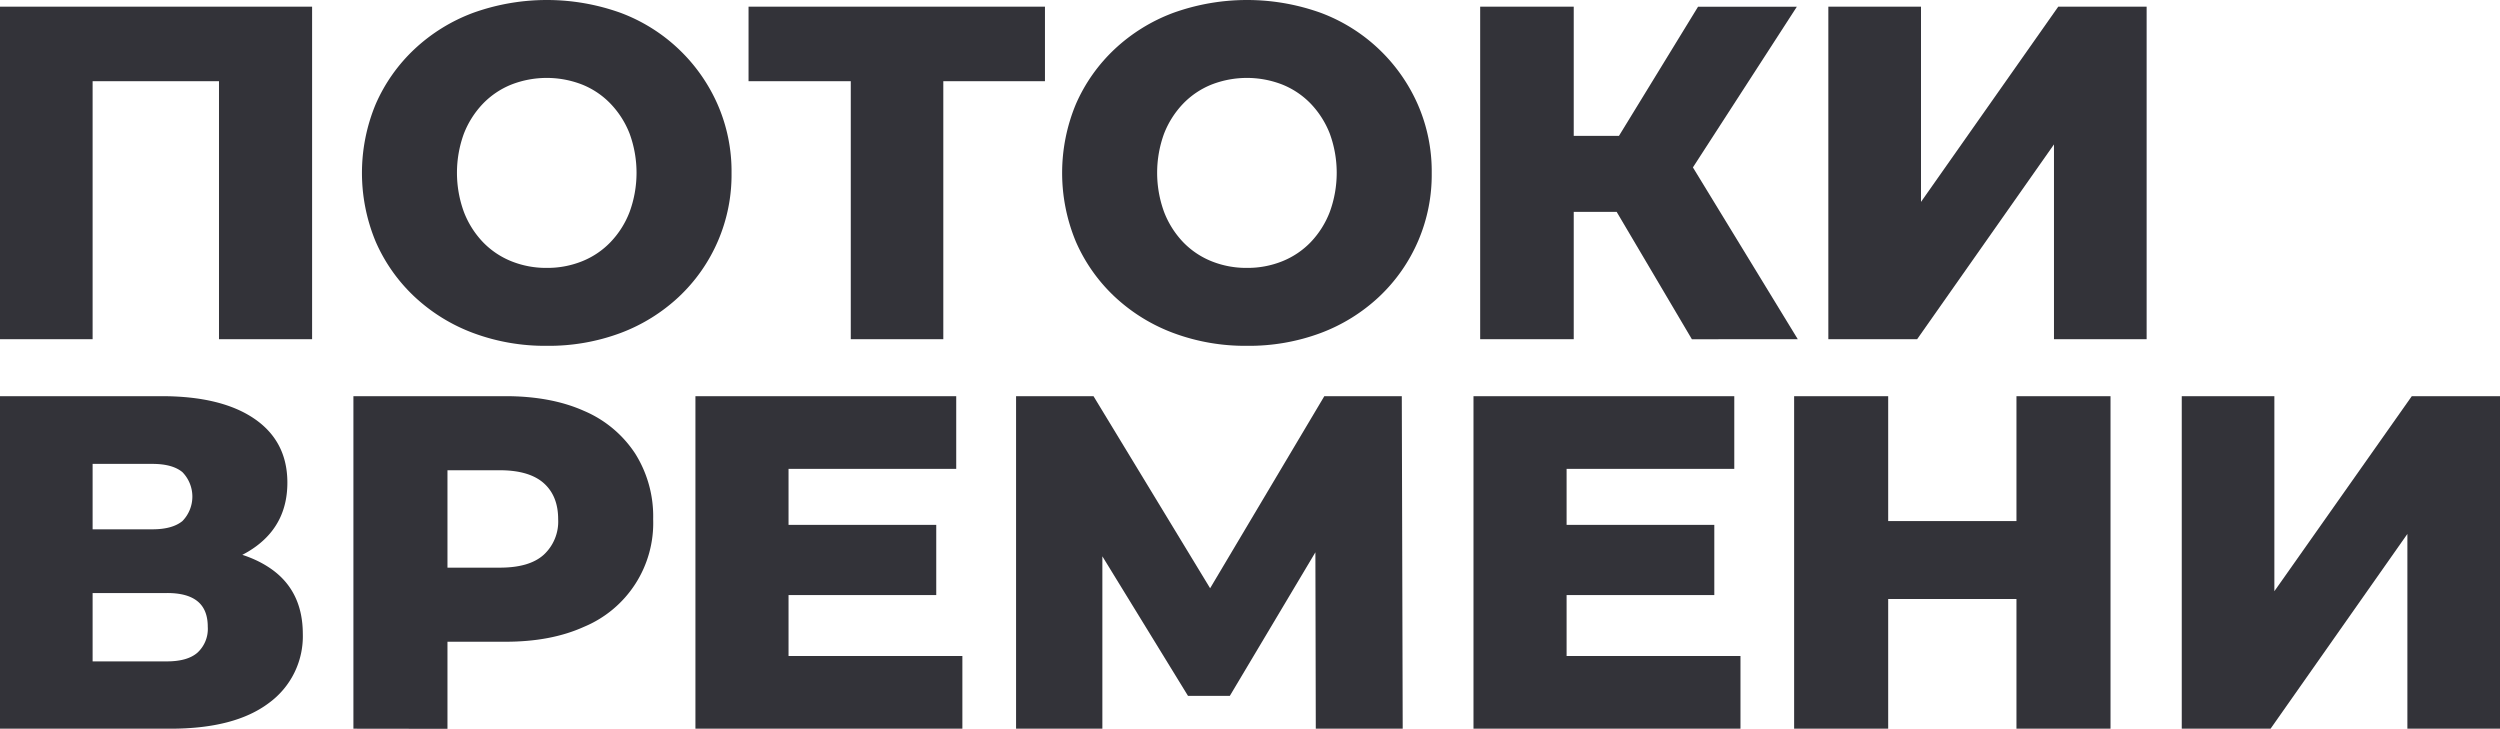
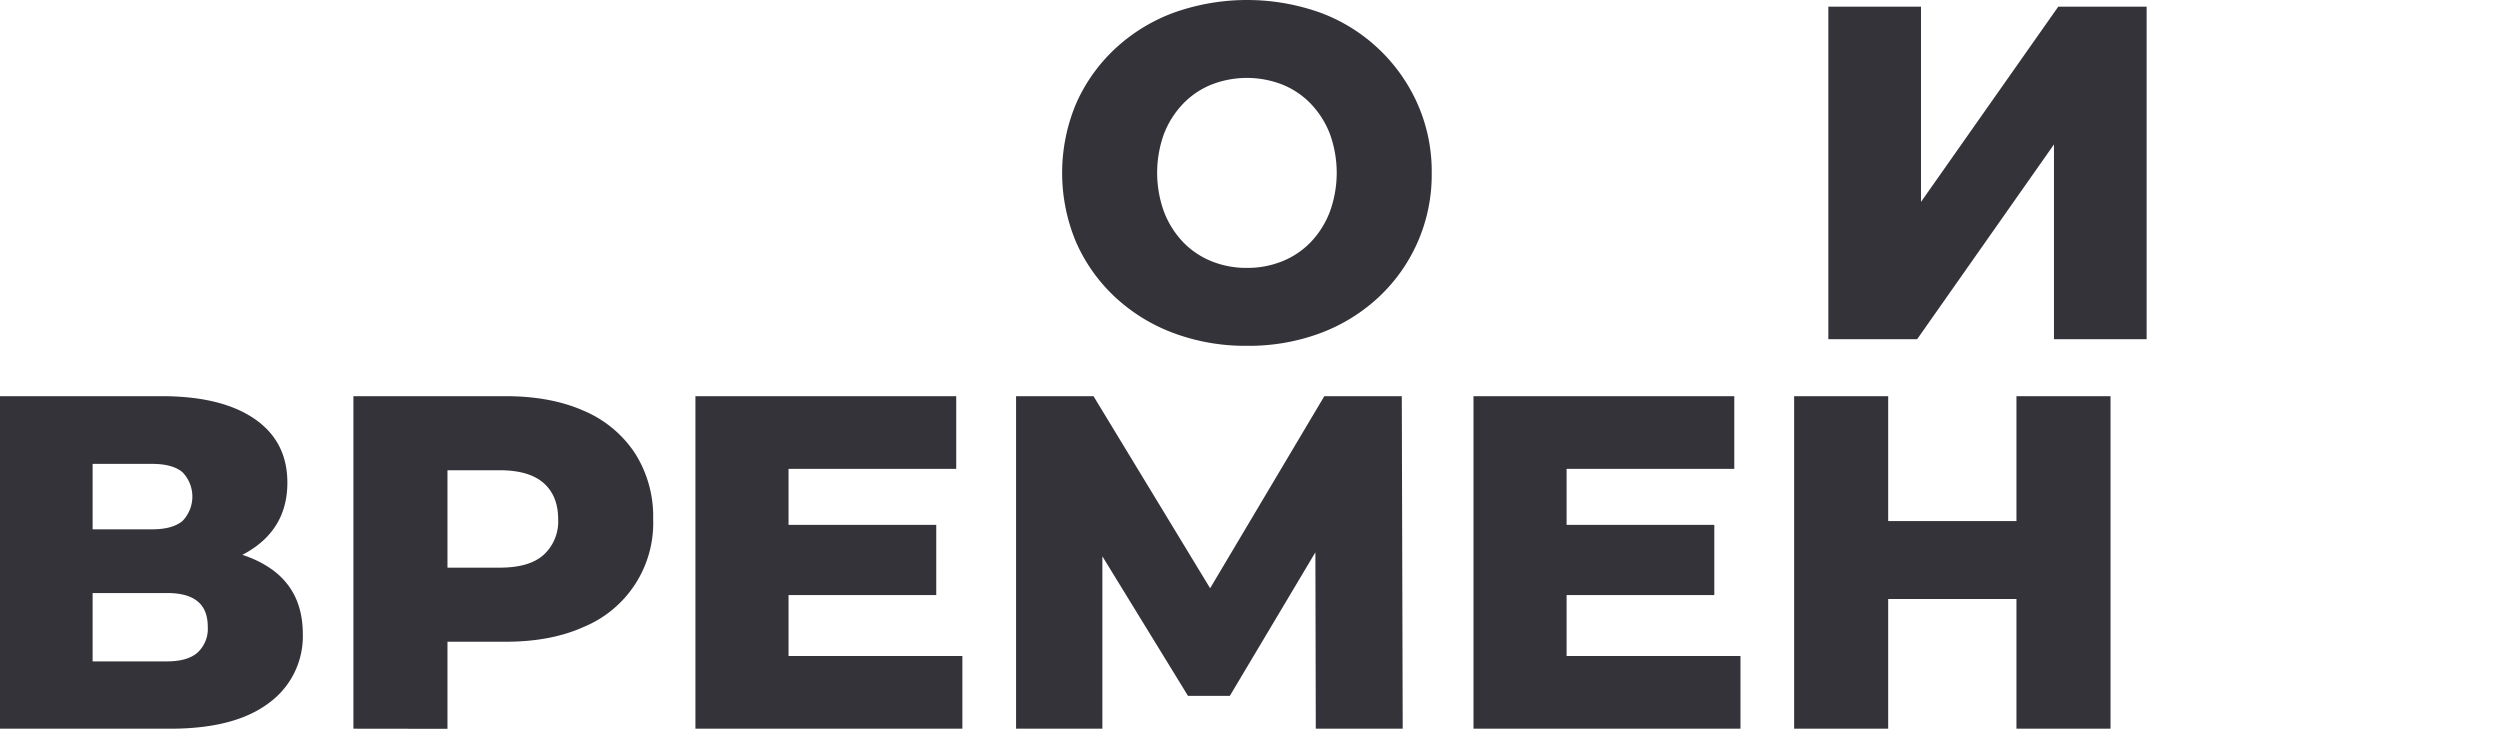
<svg xmlns="http://www.w3.org/2000/svg" id="Layer_1" data-name="Layer 1" viewBox="0 0 605.74 176.56">
  <defs>
    <style>.cls-1{fill:#333339;}</style>
  </defs>
-   <path class="cls-1" d="M381.63,555.93V475.36h75.62v80.57H434.69V488.37l5.06,5.06H399.13l4.94-5.06v67.56Z" transform="translate(-381.63 -473.75)" />
-   <path class="cls-1" d="M514.1,557.54a49.77,49.77,0,0,1-17.83-3.11,42.59,42.59,0,0,1-14.22-8.8,40.49,40.49,0,0,1-9.38-13.3,43.35,43.35,0,0,1,0-33.37,40.49,40.49,0,0,1,9.38-13.3,42.43,42.43,0,0,1,14.22-8.8,52.87,52.87,0,0,1,35.73,0A41.54,41.54,0,0,1,555.48,499a40.44,40.44,0,0,1,3.4,16.68,40.54,40.54,0,0,1-12.78,30,42.42,42.42,0,0,1-14.1,8.75A49.69,49.69,0,0,1,514.1,557.54Zm0-18.88a22.51,22.51,0,0,0,8.58-1.61,19.68,19.68,0,0,0,6.9-4.66,21.84,21.84,0,0,0,4.61-7.31,27.66,27.66,0,0,0,0-18.93,22,22,0,0,0-4.61-7.25,19.68,19.68,0,0,0-6.9-4.66,23.64,23.64,0,0,0-17.15,0,19.82,19.82,0,0,0-6.91,4.66,22.11,22.11,0,0,0-4.6,7.25,27.66,27.66,0,0,0,0,18.93,22,22,0,0,0,4.6,7.31,19.82,19.82,0,0,0,6.91,4.66A22.5,22.5,0,0,0,514.1,538.66Z" transform="translate(-381.63 -473.75)" />
-   <path class="cls-1" d="M587.77,555.93V488.37l5.06,5.06H563V475.36h71.82v18.07h-29.7l5.07-5.06v67.56Z" transform="translate(-381.63 -473.75)" />
  <path class="cls-1" d="M683.75,557.54a49.77,49.77,0,0,1-17.83-3.11,42.59,42.59,0,0,1-14.22-8.8,40.49,40.49,0,0,1-9.38-13.3,43.35,43.35,0,0,1,0-33.37,40.49,40.49,0,0,1,9.38-13.3,42.43,42.43,0,0,1,14.22-8.8,52.87,52.87,0,0,1,35.73,0A41.54,41.54,0,0,1,725.13,499a40.44,40.44,0,0,1,3.4,16.68,40.54,40.54,0,0,1-12.78,30,42.42,42.42,0,0,1-14.1,8.75A49.69,49.69,0,0,1,683.75,557.54Zm0-18.88a22.51,22.51,0,0,0,8.58-1.61,19.82,19.82,0,0,0,6.91-4.66,22,22,0,0,0,4.6-7.31,27.66,27.66,0,0,0,0-18.93,22.11,22.11,0,0,0-4.6-7.25,19.82,19.82,0,0,0-6.91-4.66,23.64,23.64,0,0,0-17.15,0,19.82,19.82,0,0,0-6.91,4.66,22.11,22.11,0,0,0-4.6,7.25,27.66,27.66,0,0,0,0,18.93,22,22,0,0,0,4.6,7.31,19.82,19.82,0,0,0,6.91,4.66A22.5,22.5,0,0,0,683.75,538.66Z" transform="translate(-381.63 -473.75)" />
-   <path class="cls-1" d="M740.27,555.93V475.36h22.67v80.57Zm16.11-30.85V506.67h29.23v18.41Zm33-7-21.06-2.3,24.74-40.4H817Zm2.19,37.87L768.92,517.6l18.3-10.82,30,49.15Z" transform="translate(-381.63 -473.75)" />
  <path class="cls-1" d="M824.63,555.93V475.36h22.45v47.31l33.26-47.31h21.41v80.57H879.3V508.74l-33.15,47.19Z" transform="translate(-381.63 -473.75)" />
  <path class="cls-1" d="M381.63,650.31V569.74h39.13q14.5,0,22.5,5.47t8,15.48q0,9.78-7.48,15.36t-20,5.58l2.3-5.41q13.57,0,21.23,5.36T455,627.29a20,20,0,0,1-8.23,16.8q-8.24,6.21-23.77,6.22ZM404.07,602h14.51c3.22,0,5.64-.68,7.25-2a8.49,8.49,0,0,0,0-11.85q-2.41-2-7.25-2H404.07Zm0,32h18q5,0,7.42-2.13a7.82,7.82,0,0,0,2.48-6.27q0-4.14-2.48-6.16t-7.42-2h-18Z" transform="translate(-381.63 -473.75)" />
  <path class="cls-1" d="M467.26,650.31V569.74h36.83q11.06,0,19.05,3.57a27.83,27.83,0,0,1,12.37,10.3,28.58,28.58,0,0,1,4.38,15.94,27.22,27.22,0,0,1-16.75,26.07q-8,3.63-19.05,3.62H479.92l10.13-9.9v31Zm22.79-28.55-10.13-10.47h22.79c4.76,0,8.3-1,10.65-3.11a10.93,10.93,0,0,0,3.51-8.63q0-5.64-3.51-8.75c-2.35-2.07-5.89-3.11-10.65-3.11H479.92l10.13-10.47Z" transform="translate(-381.63 -473.75)" />
  <path class="cls-1" d="M572.69,632.7h42.12v17.61H550.13V569.74h63.19v17.61H572.69Zm-1.61-31.77h37.4v17h-37.4Z" transform="translate(-381.63 -473.75)" />
  <path class="cls-1" d="M627.82,650.31V569.74h18.76l33.26,54.78h-9.9l32.57-54.78h18.77l.22,80.57H700.44l-.11-48.69h3.56l-24.28,40.74H669.48l-25-40.74h4.25v48.69Z" transform="translate(-381.63 -473.75)" />
  <path class="cls-1" d="M761.21,632.7h42.13v17.61H738.65V569.74h63.19v17.61H761.21Zm-1.61-31.77H797v17H759.6Z" transform="translate(-381.63 -473.75)" />
  <path class="cls-1" d="M839.13,650.31H816.34V569.74h22.79Zm32.69-31.43h-34.3V600h34.3Zm-1.61-49.14H893v80.57H870.21Z" transform="translate(-381.63 -473.75)" />
-   <path class="cls-1" d="M910.26,650.31V569.74H932.7V617L966,569.74h21.41v80.57H964.93V603.12l-33.15,47.19Z" transform="translate(-381.63 -473.75)" />
</svg>